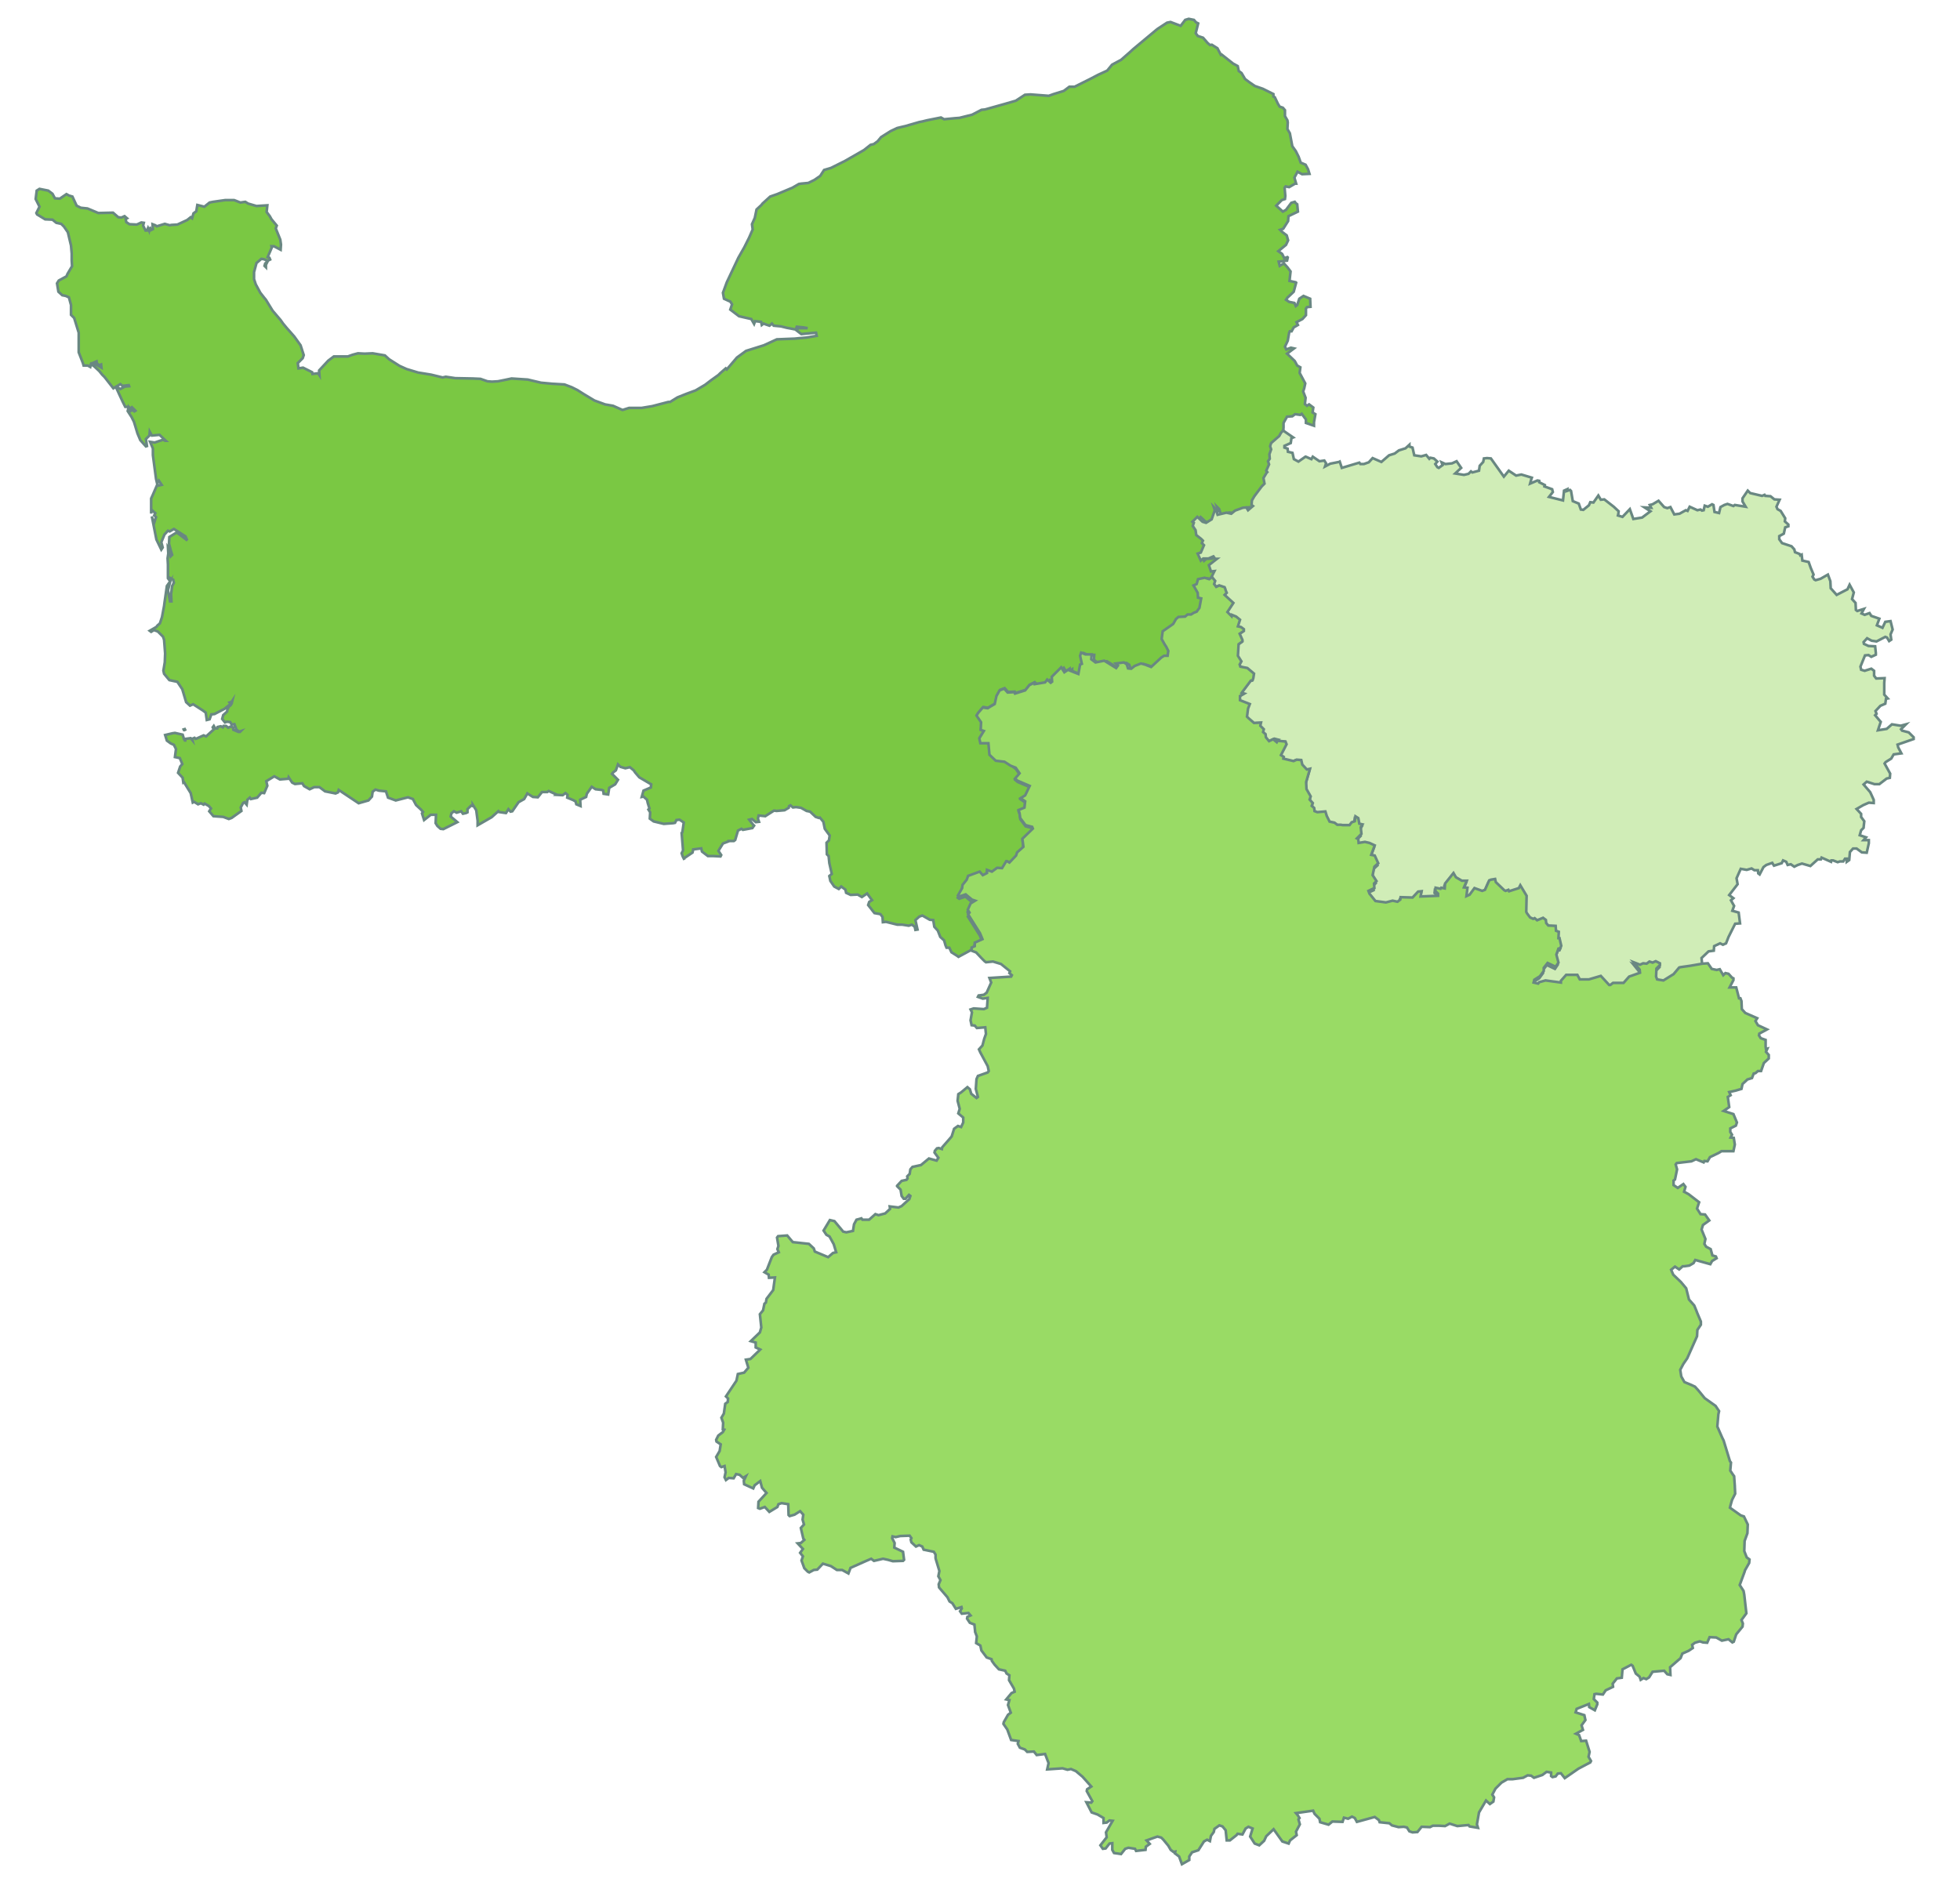
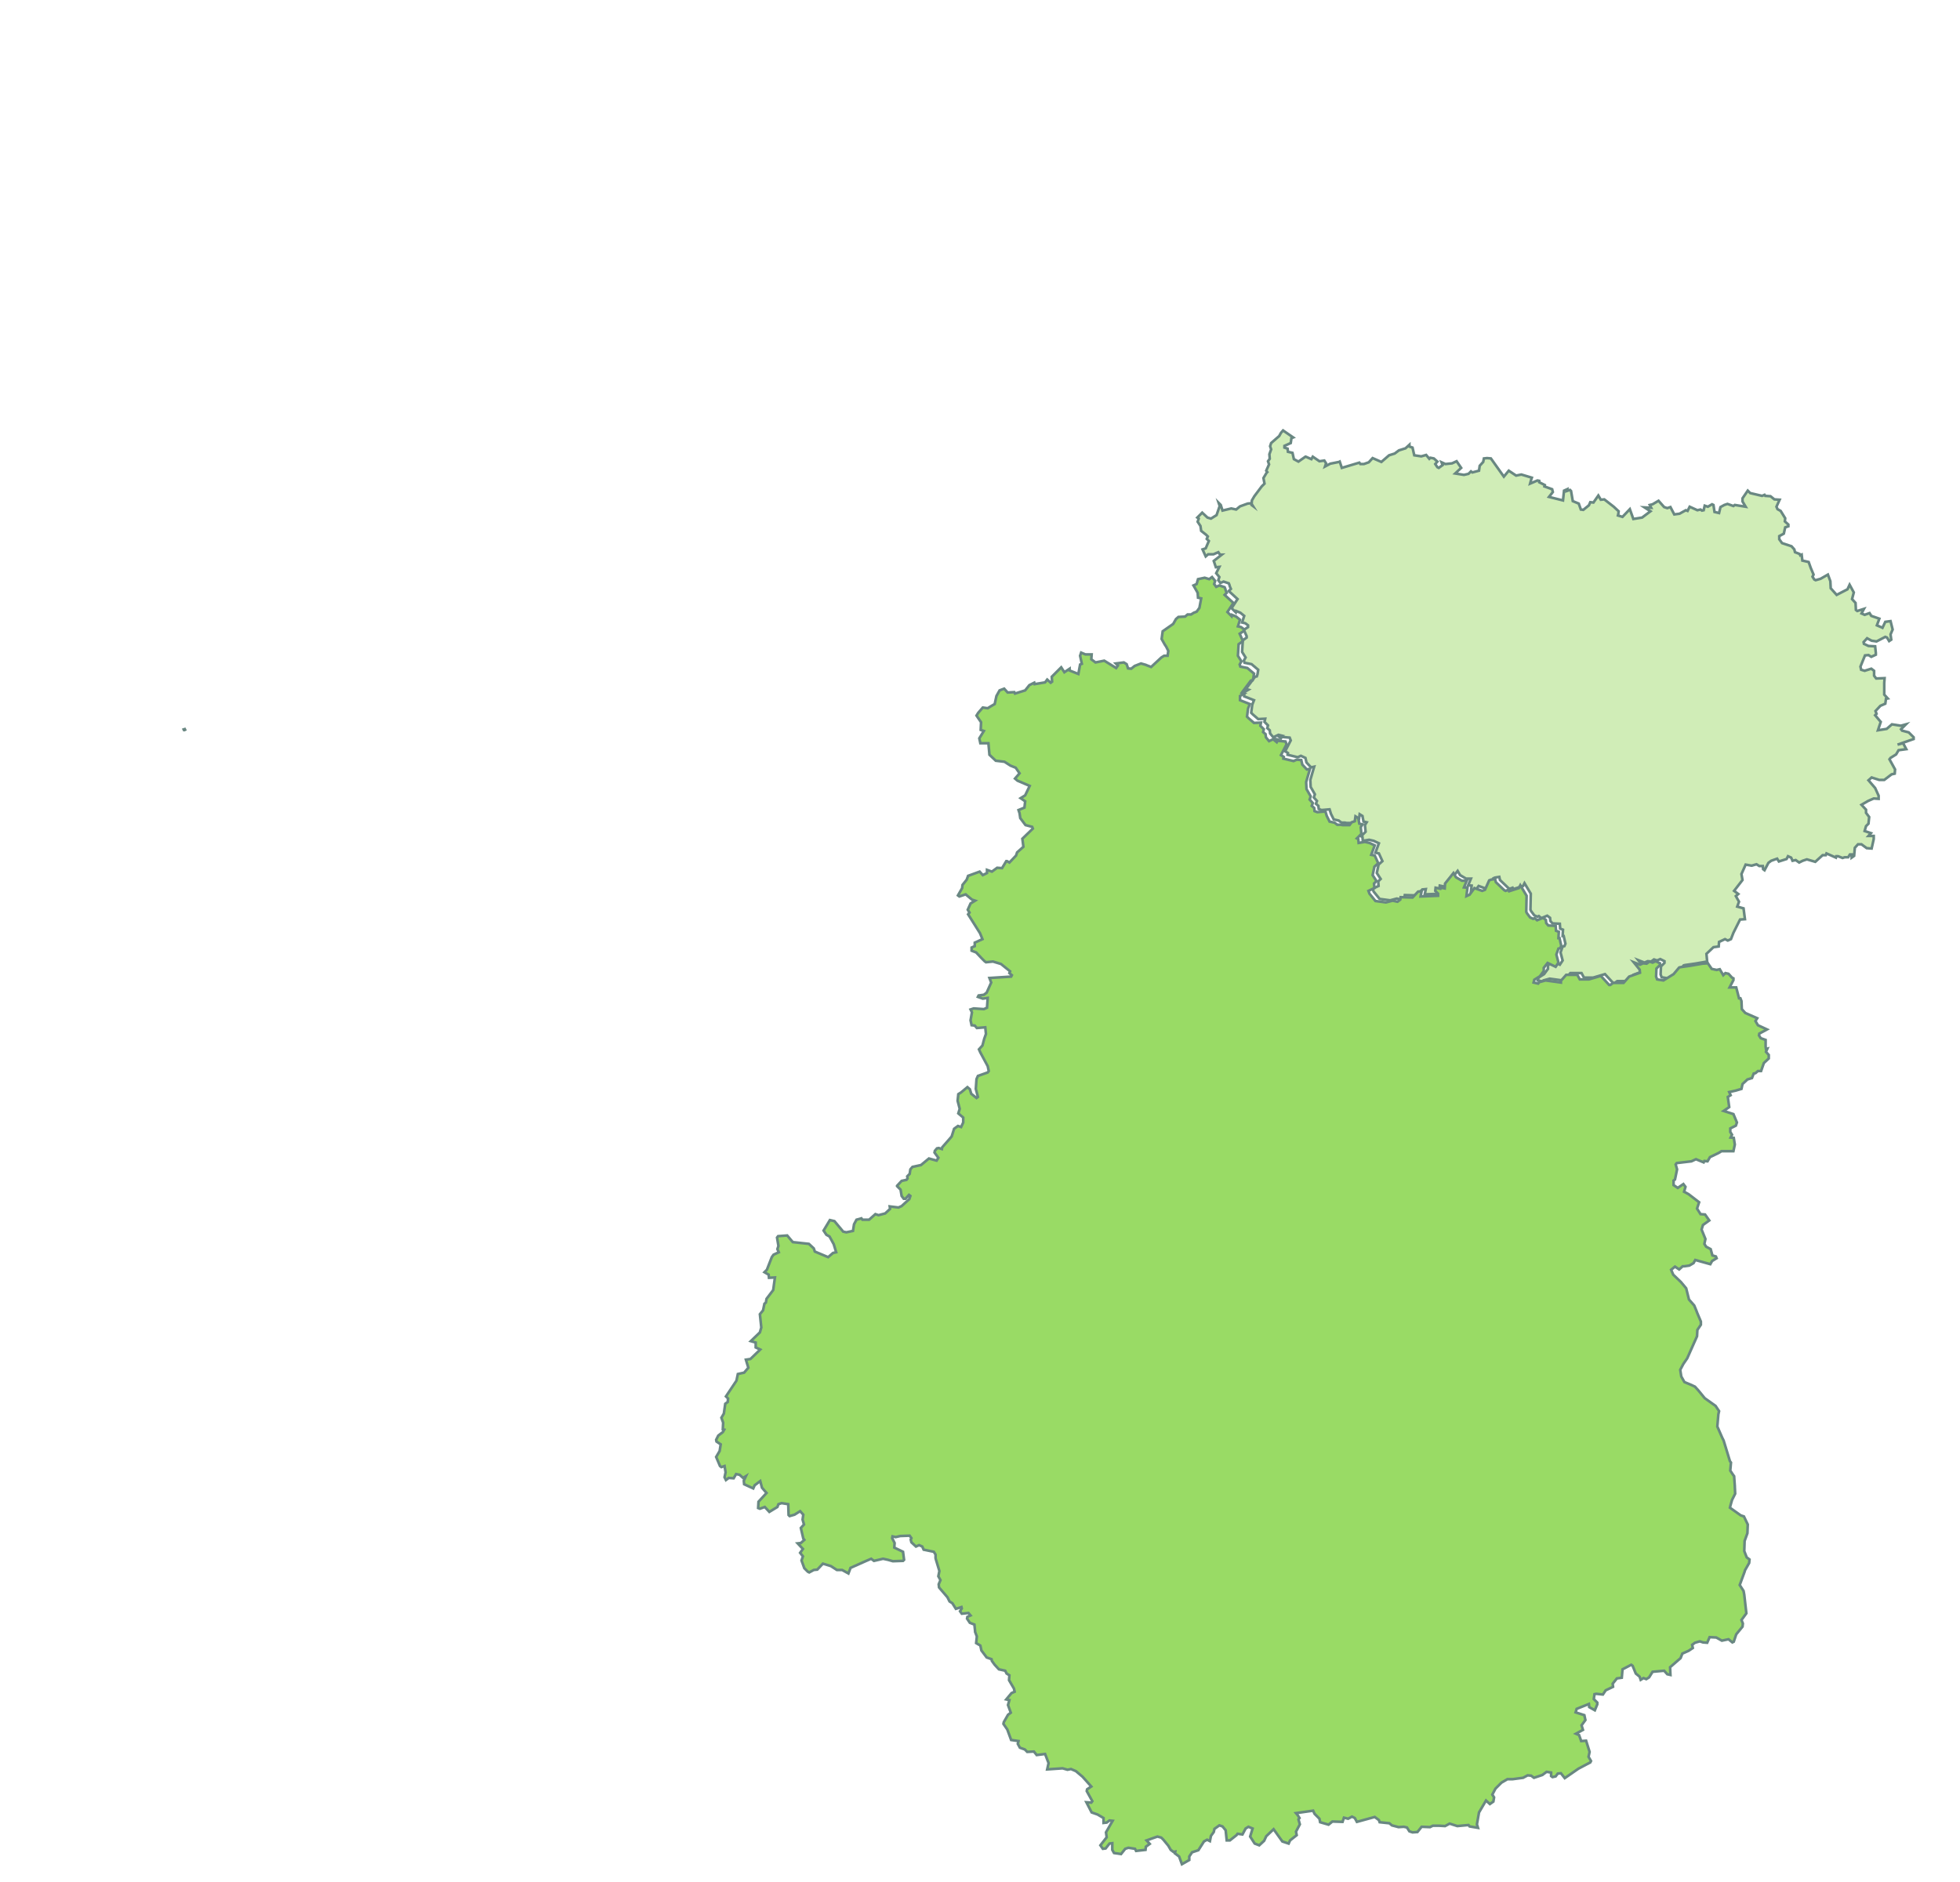
<svg xmlns="http://www.w3.org/2000/svg" version="1.1" id="Calque_1" x="0px" y="0px" viewBox="0 0 560.1 537.9" style="enable-background:new 0 0 560.1 537.9;" xml:space="preserve">
  <style type="text/css"> .st0{fill:#7AC843;stroke:#698782;stroke-width:0.75;stroke-miterlimit:10;} .st1{fill:#D0EDB7;stroke:#698782;stroke-width:0.75;stroke-miterlimit:10;} .st2{fill:#99DB65;stroke:#698782;stroke-width:0.75;stroke-miterlimit:10;} </style>
  <g id="Régions_de_France_2016" transform="translate(5.552 -40.868)">
    <g id="Normandie_3_" transform="translate(116.341 97.554)">
      <path id="Tracé_608" class="st0" d="M-69,151.9l-0.1-0.2l-0.3,0.1l0.1,0.2h0.1L-69,151.9z" />
-       <path id="Tracé_609" class="st0" d="M254,61.7l-0.8-0.5l0.2-1.4l-1.2-0.9l-0.6,0.4l-0.6-0.5l0.2-1.8l-0.7-1.8l0.3-0.9l0.3-1.4 l-1.6-3l0.2-1.6l-0.9-0.5l-0.7-1.3l-2.2-2.1l2-1.5l-0.9-0.2l-1.3,0.5l-0.4-0.8l0.8-1.7l0.4-2.3l0.2-0.4h0.5l0.6-1.1l1.2-0.7 l-0.4-0.8l1.7-0.9l1-1.1l0-1.9l0.3-0.4l1-0.1l-0.1-2.3l-1.9-0.8l-1.2,0.8l-0.6,1.8l-0.4,0.3l-0.4-0.9l-1.5-0.3l-0.6-0.4l-0.3-0.2 l0.4-0.6l1.8-1.7l0.7-2.6l-0.1-0.1l-1.8-0.4l0.3-2.7l-0.9-1.2l-1-1.1l-1.2,0.7l-0.3-1.2l2.4-0.3l0.2-0.9l-0.1-0.1l-0.9,0.3 l-0.6-1.2l-1.1-0.8l2.2-1.8l0.6-1.3l-0.4-1.4l-1.3-1l-0.6-0.6l0.9-0.3l1.4-2.2l0.1-1.4l2.7-1.3l-0.2-2.1l-0.4-0.3l-0.3-0.4l-1,0.3 l-1.5,2l-0.9,0.5l-1.9-1.7l1.6-1.6l0.9-0.3l0.1-0.9L245.2-3l0.3-0.4l1,0.2l1.7-1h0.3l-0.5-1.7l0.2-0.4l0.7-1.3l1.3,0.7l2.1-0.1 l-0.4-1.3l-0.7-1.3l-1.4-0.6l-0.6-1.7l-0.8-1.6l-1-1.4l-0.7-3.7l-0.7-1.2l0.1-1.9l-0.1-0.6l-0.7-1.2l0-1.7l-0.6-0.7l-0.9-0.3 l-0.5-0.8l-0.9-1.9l-0.4-0.2l0-0.7l-3-1.5l-2.3-0.8l-1.6-1.1l-1.2-0.9l-1-1.7l-0.8-0.6l-0.3-1.4l-1.3-0.7l-3.3-2.6L227-41l-1-1.9 l-1.6-1l-0.5,0.1l-0.7-0.6l-1.3-1.5l-1.5-0.5l-0.6-0.8l0.7-2.8l-0.6-0.3l-0.6-0.7l-1.5-0.3l-1,0.3l-1.3,1.7l-2.9-1.1l-1,0.2 l-2.6,1.7l-0.4,0.3l-6.6,5.5l-1.1,1l-2.4,2.1l-2.6,1.4l-1.4,1.7l-2.6,1.2l-2.1,1.1l-3.2,1.6l-1.4,0.7l-1.5,0l-1.6,1.2l-2.9,0.9 l-1.4,0.5l-5.2-0.4l-1.6,0.1l-2.6,1.7l-3.1,0.9l-5.7,1.6l-1,0.1l-2.7,1.4l-3.6,0.9l-1.3,0.1l-3.1,0.3l-0.9-0.5l-4,0.8l-1.2,0.3 l-1,0.2l-3.8,1.1l-2.5,0.6l-1.9,0.9l-2.7,1.7l-1,1.2l-1.1,0.8l-0.9,0.2l-1.9,1.5l-5.4,3.1l-4,2l-2,0.6l-1.1,1.7l-1.6,1.1l-1.8,0.9 l-2.1,0.2l-0.6,0.1L104.5-3L104-2.8l-3.8,1.6l-2,0.7l-2.2,2l-0.3,0.4l-1.4,1.3l-0.5,2.4L93,7.4l0.2,1.5l-1,2.3L90.8,14l-1.7,3 L85.8,24l-1.1,3l0.3,1.7l1.3,0.6l0.5,0.2l0.5,0.8l-0.5,1.5l2.5,1.9l3.5,0.8l0.8,1.4l0.3-0.8l1.7,0.2l0.2,0.9l0.5-0.4l0.8,0.3 l0.9,0.3l0.7-0.6l0.5,0.6l2.1,0.2l1.6,0.4l1.6,0.3l1,0.2l0.3-0.8l2,0.2l1.1,0.2l-2.7,0l-0.4,0.7l1.3,1l4.2-0.4l0.2,0.9l-3,0.5 l-1.2,0.1l-1.1,0.1l-1,0.1l-5.1,0.2l-3.7,1.7l-3.5,1.1l-1.6,0.5l-2.6,1.9l-2.9,3.4l-0.3-0.3L83.9,50l-0.5,0.5L81.3,52l-1.7,1.3 l-2.7,1.6l-2.7,1l-2.5,1l-2.1,1.3l-0.5,0l-4.6,1.2l-3,0.5h-3.6l-1.9,0.6l-2.7-1.2L51,58.9l-0.8-0.3L48,57.8l-3-1.8l-1.9-1.2 L41.5,54l-2.1-0.8L35.9,53l-3.2-0.3l-3.8-0.9l-4.6-0.3l-1.9,0.4l-2,0.4l-1.7,0.1l-1.3-0.1l-2-0.7l-2.2-0.1l-5-0.1L5.5,51l-0.9,0.2 l-3.3-0.8l-3.7-0.6l-3.3-1l-2-0.9l-3-1.9l-1.2-1.1l-3.5-0.6l-2.3,0.1l-1.9-0.1l-1.5,0.4l-1.4,0.5h-4l-1.6,1.2l-2.6,2.8l0.1,1.4 L-31,50l-1.6,0.2l-0.1-0.5l-2.6-1.3l-1.3,0.2l-0.2-1.5l1.4-1.4l0.3-0.9L-36,42l-1.8-2.5l-0.7-0.8l-1.5-1.7l-1-1.2l-0.7-1l-2.3-2.7 l-1.9-3.1l-0.5-0.6l-1.1-1.4l-1.3-2.4l-0.5-1.5v-2l0.7-2.6l1.4-1.2l0.7,0.1l1,0.4l-0.4,0.7l-0.2,0.1l-0.2,0.7l0.4,0.4l0-0.7 l0.6-1.2l0.6-0.3l-0.2-0.5l-0.5-0.2l1.2-2.8l-0.1-0.3h0.7l1.9,1l0.1-1.5l-0.2-1.4l-1.3-3.2l0.3-0.8L-44.3,6l-0.5-0.9l-0.9-1.2 l0.2-1.9l-3.1,0.2L-51,1.5l-0.8-0.5l-1.4,0.2L-55,0.5l-2.5,0L-61,1l-1,0.2l-1.5,1.2l-2-0.5l-0.3,1.8l-0.8,0.6l-0.4,1.4l-0.4-0.3 l-1,0.8l-2.8,1.3l-1.7,0.1l-0.5,0.1l-1.4-0.4l-2.3,0.7l-0.4-0.3l-0.8-0.3l0.1,1.4l-0.6,0.3L-79,8.5l-0.2,0.1l-0.1,0.6l-0.3-0.7 l-0.3,0.7h-0.4l-0.7-1.4l0.2-0.8l-0.7-0.1l-1.3,0.6l-2.1-0.1l-0.9-0.6L-86,5.9l0.4-0.2l-0.7-0.6l-0.9,0.4l-0.9-0.1l-1.5-1.3 l-4.2,0.1l-3.1-1.3l-1.9-0.2l-1.2-0.6l-1.2-2.6l-1-0.3l-0.7-0.4l-1.9,1.3l-1.4-0.1l-0.7-1.3l-1.2-0.9l-2.5-0.5l-0.8,0.5l-0.3,2.4 l1.1,2.2l-0.9,1.8l0.2,0.4L-109,6l2.1,0.1l1.1,0.9l1.4,0.3l0.8,0.8l1.1,1.6l0.9,3.8l0.2,2.3l0,2l0.1,1.6l-1.3,2.2l-0.3,0.7 l-2.2,1.2l-0.5,0.8l0.4,2.4l1.1,1l1,0.2l0.9,0.4l0.6,2.2l0,2.8l0.9,0.9l1.3,4.2l0,3.3v2.3l1.2,3.1l0.2,0.7l1.2,0l0.7,0.4l0.2-0.9 l1.6-0.7l0.1,0.6l0.7,0.5l0.5-0.2l0.1,0.9l-1.7-1l-0.4,0.1l-0.8-0.3l-0.1,0.2L-95,48l1.5,1.4l0.8,1l0.7,0.7l2.5,3.2l2-1.2l0.6,0.5 l1-0.1l0.8-0.1l0.1,0.3l-1.2,0.1l-1.3,0.7l-0.7-0.4l-0.4,0.2l1.1,2.4l0.7,1.5l0.7,1.4l1,0l0.4,0.5l0.5-0.4l0.2,0.2l0.8,0.8 l-0.3,0.2l-0.6-0.4l-0.7,0.4l-0.4-1l-0.2,0.9l1.1,1.7l0.7,1.4l1,3.3l0.8,1.9l1.6,1.8l0.3-0.1l-0.3-2l1-1l0.1-1.1l0.6,1.1l2.2-0.2 l1.8,1.7l0,0h-0.2l-0.6-0.3l-2.4,0.8l-1.3-0.2l0.8,1.9v1.9l0.9,6.8l0.3,1.3l0.5-0.8l0.8,1.2l-0.9,0.2l-0.3-0.4l-1.3,3l-0.5,1.1 l0,2.9l0,1.4l0.1-1.1l1.1,1l-0.3,0.6l0.5,0.5l-0.3,0.9l-0.3,1l-0.6-2.1l1.3,6.6l1.4,2.9l0.4-0.6l-0.4-1.5l0.9-2.2l1-1.1l0.5,0.2 l1.2-0.7l3.3,2.1l0.4,0.9l-0.1,0.1l-0.8-0.6l-2-1.5l-2.1,1.3l-0.1,1.9l0.5,1.9l0.4,1.3l-0.4,0.4l-0.3-1.9l-0.5-0.7l0.1,1.8 l-0.2,1.4l0.1,1.8l0,2.4l0,1.5l0.3,0.4l0.3-0.5l0.9,0.5l0.2,0.9l-0.5,0.9l-0.3,2.3l0.1,2.1l-0.4,0l-0.6-3.2l0.7-2.6l-1,1.4 l-0.7,4.9l-0.1,0.8l-0.6,3.2l-0.6,1.8l-0.7,0.6l-0.3,0.4l-1.9,1.1l0.4,0.3l0.8-0.5l1.1,0.4l1.5,1.5l0.3,0.9l0.3,3.9l-0.1,2.5 l-0.4,2.4l0.2,0.9l1.5,1.8l2.3,0.5l1.4,2.1l1.1,3.7l1.1,1l0.9-0.4l2.8,1.8l0.8,0.6l0.3,2.1l0.8-0.2l0.5-1.4l0.9-0.1l2.9-1.5 l1.7-1.4l-0.3-0.4l0.6-0.2l0.2-0.3l-0.1,0.4l-0.3,0.1l0.2,0.3l-0.3,0.5l-0.4,0.3l-0.5,0.8l-0.1,0.7l-1.1,1l-0.3,1.1l0.8,1l0.5-0.2 l1,0.1l0.4,0.7l0.8-0.1l0.6,1.6l0.6,0.4l0.3,0.1l0.3-0.1l-0.2,0.2l-0.5,0l-0.9-0.4l-0.5-0.2l-0.1-0.7L-56,151l-0.7,0.3l-0.6-0.5 l-0.7,0l-0.2,0.4l-0.6-0.3l-0.9,0.2l-0.1,0.4l-0.6,0l-0.4-0.7l-0.3,0.4l0.3,0.6l-2.2,2l-0.7-0.3l-2,0.9l-0.3,0.1l-0.3-0.3 l-0.7,0.3l0.1,0.4l-0.5-0.6l-1.5,0.2l-0.1,0.8l0-0.6l-0.3-0.1l-0.4-1.3l-2.2-0.5l-0.7,0.1l-2.1,0.5l0.5,1.6l1.1,0.8l0.9,0.4 l0.6,1.2l-0.3,2.3l1.4,0.3l0.7,1.7l-0.6,0.7l-0.6,1.8l1.3,1.4l0.2,1.4l0.2-0.1l1.9,3.1l0.6,2.7l0.4-0.2l1.1,0.7l0.8-0.3l0.8,0.4 l0.3-0.3l1.2,0.7l0.6,0.7l-0.5,0.8l1.2,1.4l2.8,0.2l1.6,0.6l0.8-0.3l2.8-2l-0.2-1l0.7-1.3l0.4-0.2l0.6,0.7l0.2-1.4l0.7-0.6 l0.3,0.4l1.8-0.4l1.2-1.4l0.8,0.1l0.9-2.1l-0.3-1.3l2.3-1.4h0l1.6,0.9l2.4-0.2l0.1-0.4l1,1.5l0.8,0.4l2.1-0.2l0.5,0.8l1.6,0.9 l1.3-0.6h1.5l1.6,1.2l3,0.6l0.7-0.3l0.2-0.7l4.8,3.2l0.9,0.6l2.8-0.8l1-1.1l0.2-1.4l0.8-0.6l1,0.3l2,0.2l0.6,1.8l2.2,0.8l3.5-0.9 l1.4,0.5l0.9,1.7l1.4,1.3l0.6,0.7l-0.3,0.4l0.6,1.9l1.9-1.5l1.5,0l-0.1,2.4l0.5,0.8l0.9,0.8l0.8,0.1l4-2l-1.9-1.6l0.2-0.9l0.7-0.6 l0.8,0.4l1.3-0.4l0.5,0.7l0.9-0.2l0.4-0.2v-0.9l1-1l0.5,0.1l0-0.4l1,1.6l0.4,3l0,1.3l4-2.3l1.9-1.7l0.1,0.2l2.1,0.3l0.7-1.1 l0.6,0.7l0.5-0.1l1.8-2.6l1.6-0.9l0.9-1.6l1.6,1l1.4,0.1l1.2-1.5l1.5,0l0.4-0.3l2.2,1l-0.1,0.1l1.9,0.1l0.8-0.6l0.6,0.5l-0.1,0.8 l1.7,0.7l0.7,0.4l0.2,0.8l1.2,0.5l-0.1-1.8l1.7-0.8l0.2-0.9l1.4-2l1.1,0.7l1.8,0.2l0.4,0.2l0.1,0.9l1.3,0.2l0.3-1.9l1.7-1l0.8-1.3 l-1.7-1.7l0.3-0.4l0.8-0.6l0.6-1.7l0.7,0.7l1.4,0.4l1.3-0.3l1.1,0.9l0.4,0.6l1.2,1.4l3.4,2l-0.1,0.9l-2.1,0.9l-0.5,1.8l0.5-0.1 l1,0.9l0.2,0.9l0.5,1.6l-0.3,0.3l0.5,0.8l-0.1,1.8l1.1,0.8l2.9,0.7l2.7-0.2l0.5-0.1l0.4-0.8l0.9-0.1l1.2,0.8l-0.4,2.8l-0.2,0.2 l0.4,5l-0.4,0.8l0.3,0.9l0.5,1l-0.2-0.4L76,187l0.2-0.9l2.3-0.3l0.2,0.9l1.7,1.3l1.6,0l2,0.1l0.2-0.4l-0.8-1.2l1.3-2.1l1.6-0.6 v-0.1h1.5l0.4-0.3l0.8-2.7l1-0.5l0.4,0.3l2.7-0.5l0.5-0.7l-0.3-0.3l-1.1-1.4l0.8-0.2l1.1,0.9l0.9-0.1l-0.3-0.9l0.2-0.9l1.9,0.2 l0.3-0.2l2.2-1.4l0.7,0.1l2.3-0.2l1.2-0.7l0.1-0.5l0.4-0.2l0.7,0.6l0.9-0.1l1.4,0.2l1.6,0.9l1,0.2l1.6,1.5l0.9,0.3l0.3-0.1l1,1.2 l0.4,2l0.8,1.1l0.6,0.8l-0.2,1.4l-0.7,0.7l0.1,3.3l0.5,0.5l0.2,2l0.7,3.1l-0.7,0.6l0.3,1.4l1.1,1.6l1.3,0.7l0.7-0.7l1.2,0.9 l0.2,0.9l1.3,0.6l2-0.1l1.2,0.7l1.5-1l1.4,1.9l-0.8,0.5l-0.3,0.9l1.8,2.3l1.7,0.3l0.6,0.8l0.1,1.5l0.9-0.1l3.2,0.8l1.4,0l1.9,0.3 l0.9-0.3l0.8,0.6l0.2,0.9l0.6-0.1l-0.6-2.7l1.1-1l0.9-0.3l2.1,1.2l1,0.1l0.3,1.9l1,1.1l0.7,1.8l1.1,1l0.4,1.4l0.3,0.7h0.8l0.6,1.3 l1.6,1l0.4,0.3l3.7-2l0.9-0.4v-1l2.2-1l-0.7-1.7l-3.4-5.4l0.4-0.5l-0.5-0.8l0.8-1.8l1.3-0.8l-0.9-0.3l-1.8-1.5l-1.8,0.6l-0.4-0.3 l1.2-2.1l0.1-0.9l1.2-1.5l0.4-1.1l0.3-0.1l3-1.1l0.9,1l1.2-0.6l0-0.9l1.4,0.5l1.5-1.1l1.4,0.1l1.2-2l0.3-0.3l0.7,0.4l1.9-2 l0.3-0.9l1.8-1.6l-0.3-2.3l3-2.9l-0.2-0.5l-1.9-0.5l-1.5-2l-0.2-1.4l-0.3-0.9l1.7-0.7l0.2-1.8l-1.3-0.9l1.3-0.8l1.3-2.7l-3.5-1.5 l-0.7-0.6l1.3-1.5l-1.1-1.6L167,162l-1.7-1.1l-2.5-0.3l-1.8-1.7l-0.3-3.3l-2.3,0l-0.3-1.4l1.3-2.1l-0.9-0.3l0.1-2.2l-1.3-1.9 l0.5-0.8l1.3-1.5l1.4,0.2l0.8-0.5l1.2-0.7l0.5-2.3l0.9-1.6l1.3-0.5l1,1.1l1.9-0.1l0.2,0.4l2.9-0.9l1.2-1.5l1.4-0.7l0.7,0.7l3-0.5 l0.6-0.8l1,0.9l0.4-0.3l-0.1-1.4l2.7-2.7l0.9,1.4l1.5-1l0,0.5l2.5,1l0.5-2.7l0.5-0.2l-0.5-2.3l0.3-0.9l1.2,0.5h1.8l-0.1,1.4 l1.2,0.9l2.5-0.5l3.4,2.1l0.5-0.7l-0.6-0.6l2.3-0.3l0.8,0.5l0.4,1.2l0.9,0.1l1-0.8l1.8-0.7l1.4,0.4l0.2,0.1l1.3,0.5l2.8-2.6 l0.1-0.1l0.8-0.5l1,0l0.2-1.4l-0.6-1.2l-0.2-0.3l-0.2-0.3l-0.9-1.6l0.3-2.2l3-2.1l0.8-1.4l0.7-0.6l1.9-0.1l0.7-0.6l1,0l0.8-0.5 l0.8-0.3l0.8-1.1l0.5-2.7l-0.9-0.2l-0.1-1.4l-1.2-2.1l0.9-0.4l0.4-1.4l1.9-0.4l1.3,0.4l0.8-0.6l0.9-1.8l-1,0.1l-0.6-1.8l2.3-1.8 l-0.5,0l-0.5-0.7l-1.4,0.6l-1.5,0l-0.7,0.6l-0.9-2l0.9-0.3l0.9-2.1l-0.6-0.6l0.3-0.7l-0.5-0.5l-1.4-1.1l-0.2-1.4l-0.8-1.2l0.3-0.9 l-0.4-0.3l1.4-1.4l1.5,1.4l1,0.3l1.6-1l0.9-2.7l-0.3-0.9l0.6,0.6l0.5,1.6l2.5-0.6l1.4,0.3l1.1-0.9l2.2-0.8l1-0.1l0.5,0.8l1.4-1.2 l-0.4-0.3l0.1-1.3l0.7-1.2l2.1-2.8l0.8-0.8l-0.3-1.6l0.9-1.5l0.2-0.2l-0.3-0.4l0.8-1.8l-0.3-0.9l0.5-0.7l-0.1-1.3l0.5-1.4 l-0.3-0.9l0.3-0.9l2.3-2l0.5-0.9l-0.3-0.3l0.1-1.2l0-1.3l1-1.8l1.5-0.1l0.8-0.6l1.5,0.2l0.4-0.3l1.2,1.6l0,1l2.3,0.8l0-1L254,61.7 z" />
    </g>
-     <path id="Île-de-France_3_" class="st1" d="M536.7,253.7l4.6-1.6v-0.5l-1.4-1.4l-1.9-0.5l-0.3-0.4l1.4-1.4l-1.5,0.4l-2.5-0.4 l-1.5,1.3l-2.5,0.4l0.8-2.4l-1.6-1.9l0.4-0.4l-0.3-0.8l1.4-1.5l1.4-0.6l0.2-1.4l0.5-0.1l-1-1.1l0-2.5l0-0.8l0.1-1.4l-2.4,0.1 l-0.6-0.8l0-1.4l-0.8-0.6l-1.9,0.6l-1-0.3l-0.2-0.9l1.3-3.2l1-0.1l0.8,0.5l1.3-0.6l0-0.5l-0.2-1.9l-1.9-0.1l-1.3-0.6l-0.1-0.5 l1-1.1l1.3,0.7l1.4,0.2l2.5-1.3l0.5,0.2l0.6,1l0.6-0.4l-0.2-1.5l0.6-1.4l-0.6-2.4l-1.5,0.2l-0.8,1.7l-1.6-0.7l0.7-1.9l-2.3-0.8 l-0.5-0.8l-1.4,0.5l-0.9-0.4l0.7-1.3l-1.9,0.6l-0.4-0.3l-0.1-2l-1-1.1l0.5-1.9L523,208l-0.6,1.3l-3.1,1.6l-1.7-1.9l-0.1-2l-0.7-1.9 l-2.1,1.2l-1.4,0.4l-0.4-0.2l-0.5-0.8l0.3-0.6l-0.8-1.9l-0.6-1.7l-1.8-0.4l-0.2-1.7l-0.4,0.2l-0.2-0.4l-1.3-0.5l-0.2-0.8l-0.8-0.9 l-2.7-0.9l-0.8-1.1l0-0.9l1.3-0.7l0.4-1.8l0.9-0.3v-0.5l-1-0.9l0.1-0.9l-1.3-2.1l-0.9-0.5l-0.3-0.7l0.9-2l-1.5-0.1l-1.1-0.9 l-1.5-0.1l-0.2-0.3l-0.7,0.3l-3.4-0.8l-0.7-0.7l-1.5,2.2l0,0.9l0.9,1.5l-3.1-0.5l-0.4,0.3l-1.7-0.6l-0.9,0.3l-1.1,0.6l-0.4,1.7 l-1.3-0.3l-0.3-2l-0.4-0.2l-1.2,0.7l-0.9-0.3l-0.3,1.3l-0.5,0.1l-0.4-0.3l-0.9,0.2l-2.2-1l-0.6,1.2l-0.5-0.2l-1.8,1l-1.5,0.2 l-1.1-2.1l-0.9,0.3l-0.9-0.3l-1.6-1.8l-1.7,1l-0.8,0.2l0.4,0.8l-1.9-0.1l1.7,1.1l-2.4,1.8l-2.5,0.4l-1-2.8l-2.1,2.2l-1.3-0.4 l0.1-0.4l0.1-0.8l-1.4-1.3l-2.7-2.1l-1,0.1l-0.7-1.2l-1.4,2l-0.9-0.1l-0.4,0.9l-1.6,1.3l-0.7-0.1l-0.6-1.7l-1.7-0.7l-0.5-2.9 l-0.3-0.3l-0.9,0.3l0.1-0.5l-0.9,0.4l-0.3,2.8l-4-1l1.1-1.4l-0.2-0.8l-2.2-0.8l0.1-0.4l-1.6-0.8l0-0.4l-0.5-0.1l-2.1,0.9l0.3-1.1 l0.2-0.6l-3-0.9l-1.5,0.3l-2.1-1.4l-1.4,1.7l-3.7-5.2l-1.1-0.1l-0.9,0.1l-0.2,1l-1,1.1l-0.2,1.4l-1.9,0.5l-0.4-0.3l-0.7,0.7 l-1.3,0.3l-2.5-0.4l1.7-1.6l-1.3-1.9l-1.3,0.6l-1.9,0.2l-1.1-0.5l0.3,0.8l-1.1,0.8l-0.4-0.2l-0.6-0.9l0.6-0.7l-1-0.9l-1-0.2 l-0.3,0.3l-0.9-1.1l-1.4,0.4l-2-0.3l-0.5-2.2l-0.9-0.3v-0.5l-1.1,1l-1.9,0.6l-1.2,0.9l0,0l-1.6,0.5l-2.2,1.9l-2.5-1.1l-1.1,1.2 l-1.4,0.5l-1,0l-0.3-0.4l-5,1.5l-0.6-1.8l-0.2,0.1l-2.5,0.5l-1.5,0.8l0.3-0.9l-0.5-0.8l-1.4,0.2l-1.9-1.3l-0.4,0.7l-1.6-0.7l-0.1,0 l-2,1.4l-1.3-0.7l-0.4-1.8l-1.3-0.3l-0.1-0.9l-0.9-0.3v-0.5l1.8-0.8l0.2-1.4l0.5-0.2l-2.9-2l-0.6,0.7l-0.5,0.9l-2.3,2l-0.3,0.9 l0.3,0.9l-0.5,1.4l0.1,1.3l-0.5,0.7l0.3,0.9l-0.8,1.8l0.3,0.4l-0.2,0.2l-0.9,1.5l0.3,1.6l-0.8,0.8l-2.1,2.8l-0.7,1.2l-0.1,1.3 l0.4,0.3l-1.4,1.2l-0.5-0.8l-1,0.1l-2.2,0.8l-1.1,0.9l-1.4-0.3l-2.5,0.6l-0.5-1.6l-0.6-0.6l0.3,0.9l-0.9,2.6l-1.6,1l-1-0.3 l-1.5-1.4l-1.4,1.4l0.4,0.3l-0.3,0.9l0.8,1.2l0.2,1.4l1.4,1.1l0.5,0.5l-0.3,0.7l0.6,0.6l-0.9,2.1l-0.9,0.3l0.9,2l0.7-0.6l1.5,0 l1.4-0.6l0.5,0.7l0.5,0l-2.3,1.8l0.6,1.8l1-0.1l-0.9,1.8h0l0.9,1.1l-0.3,0.9l0.6,0.8l0.9-0.4l1.5,0.5l0.2,0.5l0.1,0.4l0.3,0.7 l-0.6,0.6l2.5,2.3l-1.7,2.6l1.2,1.2l0.1-0.4l1.2,0.5l1.1,0.9l-0.6,1.9l0.9,0.2l0.8,0.6l0,0.5l-1.2,0.8l0.8,1.8l0,0.4l-1.1,0.8 l-0.2,3.3l1,1.6l-0.5,0.9l0.2,0.6l2,0.4l1.9,1.6l-0.2,1.3l-0.2,0.6l-0.5,0.1l-2.4,3.2l-0.2,0.3l0.7,0.2l-1.2,0.7l0,1.2l2.8,1.1 l-0.5,1.3l-0.3,2.3l0.5,0.5l1.5,1.3l2-0.1l-0.2,0.9l1,1l-0.2,0.8l0.7,0.6l0.1,0.9l0.9,1.1l1.5-0.7l0.8,0.2l-0.7,0.3l0.6,0.5 l0.2-0.4l2.3,0.2l0.3,0.8l-1.6,3.1l0.8,0.5l-0.1,0.5l2.9,0.7l0.9-0.4l1.3,0.6l0.3,1.3l1.3,1.4l0.9-0.2l-1.1,3.8l0.1,2l1.2,2.1 l-0.3,0.9l0.9,1l-0.3,0.8l0.7,0.6l0.1,0.9l0.8,0.3l2.3-0.2l0.4,1.3l0.8,1.6l1.4,0.3l0.8,0.6l1,0l0.5,0.1l2,0l0.6-0.8l0.9-0.3 l0.2-1.4l0.8,0.5l0.3,1.6l0.9,0.2l-0.5,0.8l0.2,1.9l-1.3,1.3l0.4,0.2l0.1,1.1l1.8-0.3l1.3,0.3l1.5,0.7l-1,2.7l1,0.2l1,2.2l-1.1,1 l-0.5,2.4l1.1,1.7l-0.7,0.7l0.1,1.3l-1.7,0.8l0.3,0.8l1.7,2.1l1.5,0.2l1.5,0.2l1.9-0.5l1.4,0.3l0.8-0.6l0.1-0.7l3.4,0.1l1.6-1.7 l1-0.1l-0.3,1.5l5-0.2l0-0.6l-0.8-0.8l0.1-0.9l1.4,0.3l0.2-0.3l1,0.2l0.1-1.4l2.4-3l0.7,1.2l1.7,1l1.4,0l-0.8,1.9l1,0.1l-0.3,2.4 l0.9-0.4l1.4-1.9l2.2,0.8l0.8-0.3l1.2-2.7l0.5-0.2l1.2-0.2l0.2,0.9l2.4,2.3l0.4,0.2l0.8-0.3l0.2,0.4l2.8-0.9l0.4-0.8l1.8,3 l-0.1,4.6l0.2,0.4l0.9,1.2l0.9,0.4l0.4-0.2l0.7,0.6l1.7-0.7l0.8,0.6l0.1,0.9l0.6,0.7l2.1,0.1l0.1,1.4l0.8,0.3l-0.1,1.8h0.3l0.5,2.2 l-0.3,0.7l-0.5,0.1l-0.6,1.7l0.6,2.3l-0.8,1.2l-2.3-1.1l-1.1,1.4l0,0.9l-1.1,1.5l-1.6,1l-0.2,0.8l1.3,0.3l0.3-0.3l1.8-0.5l4.4,0.6 l0-0.5l1.5-1.7l3.2,0l0.7,1.3h2.6l3.4-1l2.4,2.6l0.3,0l0.8-0.6l3,0l1.6-1.8l3.2-1.2l-0.1-0.9l-1.7-2.1l1.8,0.7l0.9-0.4l1,0.1 l0.8-0.6l0.9,0.3l0.9-0.4l1.2,0.6l0,0.5l-1,1l-0.1,2.3l0.3,0.8l1.8,0.3l2.9-1.8l1.6-1.9l0.4-0.1l2.8-0.4l3.5-0.6l-0.2-2.2l2-1.9 l1.5-0.2l0.1-1.3l1.7-0.8l0.8,0.4l0.9-0.4l0.7-1.8l1.9-3.8l1.4-0.1l-0.4-3.1l-1.8-0.5l0.5-1.4l-0.9-1.6l0.7-0.6l-1.2-0.9l2.4-3.1 l-0.3-1.7l1.2-2.7l1.7,0.3l1.4-0.4l0.8,0.5l1,0l0.1,0.9l0.4,0.3l1.1-2.1l0.8-0.6l1.7-0.6l0.5,0.8l2.2-0.7l0.4-0.8l0.9,0.4l0.4,0.9 l0.9-0.2l1,0.7l1-0.5l1.2-0.4l2.4,0.7l2.1-1.9l0.9,0l0.2-0.5l2.7,1.2l0.1-0.4l0.5,0l1.3,0.5l0.6-0.2h1l0.5-0.8l0.5,0l0,0.9l0.7-0.5 l0.2-2.3l0.9-1l1,0l1.5,1.1l1.4,0.1l0.6-2.7l0-0.9h-1.5l0.7-0.8l-1.8-0.6l0.4-1.4l0.7-0.7l0.2-1.9l-0.9-1.2l0-0.9l-1.3-1.4l1.9-1.1 l1.6-0.7l1.4,0.1l0-0.9l-1-2.2l-1.9-2.2l0.9-0.8l2.2,0.7l1.4,0l2.1-1.6l0.9-0.2l0.1-1.2l-1.6-2.9l0.3-0.4l1.6-1l0.7-1.2l2.2-0.3 l-0.9-1.7L536.7,253.7z" />
+     <path id="Île-de-France_3_" class="st1" d="M536.7,253.7l4.6-1.6v-0.5l-1.4-1.4l-1.9-0.5l-0.3-0.4l1.4-1.4l-1.5,0.4l-2.5-0.4 l-1.5,1.3l-2.5,0.4l0.8-2.4l-1.6-1.9l0.4-0.4l-0.3-0.8l1.4-1.5l1.4-0.6l0.2-1.4l0.5-0.1l-1-1.1l0-2.5l0-0.8l0.1-1.4l-2.4,0.1 l-0.6-0.8l0-1.4l-0.8-0.6l-1.9,0.6l-1-0.3l-0.2-0.9l1.3-3.2l1-0.1l0.8,0.5l1.3-0.6l0-0.5l-0.2-1.9l-1.9-0.1l-1.3-0.6l-0.1-0.5 l1-1.1l1.3,0.7l1.4,0.2l2.5-1.3l0.5,0.2l0.6,1l0.6-0.4l-0.2-1.5l0.6-1.4l-0.6-2.4l-1.5,0.2l-0.8,1.7l-1.6-0.7l0.7-1.9l-2.3-0.8 l-0.5-0.8l-1.4,0.5l-0.9-0.4l0.7-1.3l-1.9,0.6l-0.4-0.3l-0.1-2l-1-1.1l0.5-1.9L523,208l-0.6,1.3l-3.1,1.6l-1.7-1.9l-0.1-2l-0.7-1.9 l-2.1,1.2l-1.4,0.4l-0.4-0.2l-0.5-0.8l0.3-0.6l-0.8-1.9l-0.6-1.7l-1.8-0.4l-0.2-1.7l-0.4,0.2l-0.2-0.4l-1.3-0.5l-0.2-0.8l-0.8-0.9 l-2.7-0.9l-0.8-1.1l0-0.9l1.3-0.7l0.4-1.8l0.9-0.3v-0.5l-1-0.9l0.1-0.9l-1.3-2.1l-0.9-0.5l-0.3-0.7l0.9-2l-1.5-0.1l-1.1-0.9 l-1.5-0.1l-0.2-0.3l-0.7,0.3l-3.4-0.8l-0.7-0.7l-1.5,2.2l0,0.9l0.9,1.5l-3.1-0.5l-0.4,0.3l-1.7-0.6l-0.9,0.3l-1.1,0.6l-0.4,1.7 l-1.3-0.3l-0.3-2l-0.4-0.2l-1.2,0.7l-0.9-0.3l-0.3,1.3l-0.5,0.1l-0.4-0.3l-0.9,0.2l-2.2-1l-0.6,1.2l-0.5-0.2l-1.8,1l-1.5,0.2 l-1.1-2.1l-0.9,0.3l-0.9-0.3l-1.6-1.8l-1.7,1l-0.8,0.2l0.4,0.8l-1.9-0.1l1.7,1.1l-2.4,1.8l-2.5,0.4l-1-2.8l-2.1,2.2l-1.3-0.4 l0.1-0.4l0.1-0.8l-1.4-1.3l-2.7-2.1l-1,0.1l-0.7-1.2l-1.4,2l-0.9-0.1l-0.4,0.9l-1.6,1.3l-0.7-0.1l-0.6-1.7l-1.7-0.7l-0.5-2.9 l-0.3-0.3l-0.9,0.3l0.1-0.5l-0.9,0.4l-0.3,2.8l-4-1l1.1-1.4l-0.2-0.8l-2.2-0.8l0.1-0.4l-1.6-0.8l0-0.4l-0.5-0.1l-2.1,0.9l0.3-1.1 l0.2-0.6l-3-0.9l-1.5,0.3l-2.1-1.4l-1.4,1.7l-3.7-5.2l-1.1-0.1l-0.9,0.1l-0.2,1l-1,1.1l-0.2,1.4l-1.9,0.5l-0.4-0.3l-0.7,0.7 l-1.3,0.3l-2.5-0.4l1.7-1.6l-1.3-1.9l-1.3,0.6l-1.9,0.2l-1.1-0.5l0.3,0.8l-1.1,0.8l-0.4-0.2l-0.6-0.9l0.6-0.7l-1-0.9l-1-0.2 l-0.3,0.3l-0.9-1.1l-1.4,0.4l-2-0.3l-0.5-2.2l-0.9-0.3v-0.5l-1.1,1l-1.9,0.6l-1.2,0.9l0,0l-1.6,0.5l-2.2,1.9l-2.5-1.1l-1.1,1.2 l-1.4,0.5l-1,0l-0.3-0.4l-5,1.5l-0.6-1.8l-0.2,0.1l-2.5,0.5l-1.5,0.8l0.3-0.9l-0.5-0.8l-1.4,0.2l-1.9-1.3l-0.4,0.7l-1.6-0.7l-0.1,0 l-2,1.4l-1.3-0.7l-0.4-1.8l-1.3-0.3l-0.1-0.9l-0.9-0.3v-0.5l1.8-0.8l0.2-1.4l0.5-0.2l-2.9-2l-0.6,0.7l-0.5,0.9l-2.3,2l-0.3,0.9 l0.3,0.9l-0.5,1.4l0.1,1.3l-0.5,0.7l0.3,0.9l-0.8,1.8l0.3,0.4l-0.2,0.2l-0.9,1.5l0.3,1.6l-0.8,0.8l-2.1,2.8l-0.7,1.2l-0.1,1.3 l0.4,0.3l-0.5-0.8l-1,0.1l-2.2,0.8l-1.1,0.9l-1.4-0.3l-2.5,0.6l-0.5-1.6l-0.6-0.6l0.3,0.9l-0.9,2.6l-1.6,1l-1-0.3 l-1.5-1.4l-1.4,1.4l0.4,0.3l-0.3,0.9l0.8,1.2l0.2,1.4l1.4,1.1l0.5,0.5l-0.3,0.7l0.6,0.6l-0.9,2.1l-0.9,0.3l0.9,2l0.7-0.6l1.5,0 l1.4-0.6l0.5,0.7l0.5,0l-2.3,1.8l0.6,1.8l1-0.1l-0.9,1.8h0l0.9,1.1l-0.3,0.9l0.6,0.8l0.9-0.4l1.5,0.5l0.2,0.5l0.1,0.4l0.3,0.7 l-0.6,0.6l2.5,2.3l-1.7,2.6l1.2,1.2l0.1-0.4l1.2,0.5l1.1,0.9l-0.6,1.9l0.9,0.2l0.8,0.6l0,0.5l-1.2,0.8l0.8,1.8l0,0.4l-1.1,0.8 l-0.2,3.3l1,1.6l-0.5,0.9l0.2,0.6l2,0.4l1.9,1.6l-0.2,1.3l-0.2,0.6l-0.5,0.1l-2.4,3.2l-0.2,0.3l0.7,0.2l-1.2,0.7l0,1.2l2.8,1.1 l-0.5,1.3l-0.3,2.3l0.5,0.5l1.5,1.3l2-0.1l-0.2,0.9l1,1l-0.2,0.8l0.7,0.6l0.1,0.9l0.9,1.1l1.5-0.7l0.8,0.2l-0.7,0.3l0.6,0.5 l0.2-0.4l2.3,0.2l0.3,0.8l-1.6,3.1l0.8,0.5l-0.1,0.5l2.9,0.7l0.9-0.4l1.3,0.6l0.3,1.3l1.3,1.4l0.9-0.2l-1.1,3.8l0.1,2l1.2,2.1 l-0.3,0.9l0.9,1l-0.3,0.8l0.7,0.6l0.1,0.9l0.8,0.3l2.3-0.2l0.4,1.3l0.8,1.6l1.4,0.3l0.8,0.6l1,0l0.5,0.1l2,0l0.6-0.8l0.9-0.3 l0.2-1.4l0.8,0.5l0.3,1.6l0.9,0.2l-0.5,0.8l0.2,1.9l-1.3,1.3l0.4,0.2l0.1,1.1l1.8-0.3l1.3,0.3l1.5,0.7l-1,2.7l1,0.2l1,2.2l-1.1,1 l-0.5,2.4l1.1,1.7l-0.7,0.7l0.1,1.3l-1.7,0.8l0.3,0.8l1.7,2.1l1.5,0.2l1.5,0.2l1.9-0.5l1.4,0.3l0.8-0.6l0.1-0.7l3.4,0.1l1.6-1.7 l1-0.1l-0.3,1.5l5-0.2l0-0.6l-0.8-0.8l0.1-0.9l1.4,0.3l0.2-0.3l1,0.2l0.1-1.4l2.4-3l0.7,1.2l1.7,1l1.4,0l-0.8,1.9l1,0.1l-0.3,2.4 l0.9-0.4l1.4-1.9l2.2,0.8l0.8-0.3l1.2-2.7l0.5-0.2l1.2-0.2l0.2,0.9l2.4,2.3l0.4,0.2l0.8-0.3l0.2,0.4l2.8-0.9l0.4-0.8l1.8,3 l-0.1,4.6l0.2,0.4l0.9,1.2l0.9,0.4l0.4-0.2l0.7,0.6l1.7-0.7l0.8,0.6l0.1,0.9l0.6,0.7l2.1,0.1l0.1,1.4l0.8,0.3l-0.1,1.8h0.3l0.5,2.2 l-0.3,0.7l-0.5,0.1l-0.6,1.7l0.6,2.3l-0.8,1.2l-2.3-1.1l-1.1,1.4l0,0.9l-1.1,1.5l-1.6,1l-0.2,0.8l1.3,0.3l0.3-0.3l1.8-0.5l4.4,0.6 l0-0.5l1.5-1.7l3.2,0l0.7,1.3h2.6l3.4-1l2.4,2.6l0.3,0l0.8-0.6l3,0l1.6-1.8l3.2-1.2l-0.1-0.9l-1.7-2.1l1.8,0.7l0.9-0.4l1,0.1 l0.8-0.6l0.9,0.3l0.9-0.4l1.2,0.6l0,0.5l-1,1l-0.1,2.3l0.3,0.8l1.8,0.3l2.9-1.8l1.6-1.9l0.4-0.1l2.8-0.4l3.5-0.6l-0.2-2.2l2-1.9 l1.5-0.2l0.1-1.3l1.7-0.8l0.8,0.4l0.9-0.4l0.7-1.8l1.9-3.8l1.4-0.1l-0.4-3.1l-1.8-0.5l0.5-1.4l-0.9-1.6l0.7-0.6l-1.2-0.9l2.4-3.1 l-0.3-1.7l1.2-2.7l1.7,0.3l1.4-0.4l0.8,0.5l1,0l0.1,0.9l0.4,0.3l1.1-2.1l0.8-0.6l1.7-0.6l0.5,0.8l2.2-0.7l0.4-0.8l0.9,0.4l0.4,0.9 l0.9-0.2l1,0.7l1-0.5l1.2-0.4l2.4,0.7l2.1-1.9l0.9,0l0.2-0.5l2.7,1.2l0.1-0.4l0.5,0l1.3,0.5l0.6-0.2h1l0.5-0.8l0.5,0l0,0.9l0.7-0.5 l0.2-2.3l0.9-1l1,0l1.5,1.1l1.4,0.1l0.6-2.7l0-0.9h-1.5l0.7-0.8l-1.8-0.6l0.4-1.4l0.7-0.7l0.2-1.9l-0.9-1.2l0-0.9l-1.3-1.4l1.9-1.1 l1.6-0.7l1.4,0.1l0-0.9l-1-2.2l-1.9-2.2l0.9-0.8l2.2,0.7l1.4,0l2.1-1.6l0.9-0.2l0.1-1.2l-1.6-2.9l0.3-0.4l1.6-1l0.7-1.2l2.2-0.3 l-0.9-1.7L536.7,253.7z" />
    <path id="Centre-Val_de_Loire_3_" class="st2" d="M499.1,341.5l0.4-0.9l-0.4,0.1L499,340l0-1.9l-1.4-0.5l-0.5-0.8l0.1-0.5l2.2-1.2 l-2.6-1.2l-0.7-1.2l0.5-0.8l-3.4-1.5l-1-1.1l-0.1-2.3l-0.3-0.8l-0.4,0l-0.8-3.1h-1.9l1.1-2.1l0-0.5l-0.4-0.2l-1-1.1l-0.9-0.2 l-0.6,0.6l-1-1.7l-0.9,0.2l-1.4-0.3l-1.1-1.6l-1.5,0.1l-3.5,0.6l-2.8,0.4l-0.4,0.1l-1.6,1.9l-2.9,1.8l-1.8-0.3l-0.3-0.8l0.1-2.3 l1-1l0-0.5l-1.2-0.6l-0.9,0.4l-0.9-0.3l-0.8,0.6l-1-0.1l-0.9,0.4l-1.8-0.7l1.7,2.1l0.1,0.9L460,320l-1.6,1.8l-3,0l-0.8,0.6l-0.3,0 l-2.4-2.6l-3.4,1h-2.6l-0.7-1.3l-3.2,0l-1.5,1.7l0,0.5l-4.4-0.6l-1.8,0.5L434,322l-1.3-0.3l0.2-0.8l1.6-1l1.1-1.5l0-0.9l1.1-1.4 l2.3,1.1l0.8-1.2l-0.6-2.3l0.6-1.7l0.5-0.1l0.3-0.7l-0.5-2.2h-0.3l0.1-1.8l-0.8-0.3l-0.1-1.4l-2.1-0.1l-0.6-0.7l-0.1-0.9l-0.8-0.6 l-1.7,0.7l-0.7-0.6l-0.4,0.2l-0.9-0.4l-0.9-1.2l-0.2-0.4l0.1-4.6l-1.8-3l-0.4,0.8l-2.8,0.9l-0.2-0.4l-0.8,0.3l-0.4-0.2l-2.4-2.3 l-0.2-0.9l-1.2,0.2l-0.5,0.2l-1.2,2.7l-0.8,0.3l-2.2-0.8l-1.4,1.9l-0.9,0.4l0.3-2.4l-1-0.1l0.8-1.9l-1.4,0l-1.7-1l-0.7-1.2l-2.4,3 l-0.1,1.4l-1-0.2l-0.2,0.3l-1.4-0.3l-0.1,0.9l0.8,0.8l0,0.6l-5,0.2l0.3-1.5l-1,0.1l-1.6,1.7l-3.4-0.1l-0.1,0.7l-0.8,0.6l-1.4-0.3 l-1.9,0.5l-1.5-0.2l-1.5-0.2l-1.7-2.1l-0.3-0.8l1.7-0.8l-0.1-1.3l0.7-0.7l-1.1-1.7l0.5-2.4l1.1-1l-1-2.2l-1-0.2l1-2.7l-1.5-0.7 l-1.3-0.3l-1.8,0.3l-0.1-1.1l-0.4-0.2l1.3-1.3l-0.2-1.9l0.5-0.8l-0.9-0.2l-0.3-1.6l-0.8-0.5l-0.2,1.4l-0.9,0.3l-0.6,0.8l-2,0 l-0.5-0.1l-1,0l-0.8-0.6l-1.4-0.3l-0.8-1.6l-0.4-1.3l-2.3,0.2l-0.8-0.3l-0.1-0.9l-0.7-0.6l0.3-0.8l-0.9-1l0.3-0.9l-1.2-2.1l-0.1-2 l1.1-3.8l-0.9,0.2l-1.3-1.4l-0.3-1.3L365,258l-0.9,0.4l-2.9-0.7l0.1-0.5l-0.8-0.5l1.6-3.1l-0.3-0.8l-2.3-0.2l-0.2,0.4l-0.6-0.5 l0.7-0.3l-0.8-0.2l-1.5,0.7l-0.9-1.1l-0.1-0.9l-0.7-0.6l0.2-0.8l-1-1l0.2-0.9l-2,0.1l-1.5-1.3l-0.5-0.5l0.3-2.3l0.5-1.3l-2.8-1.1 l0-1.2l1.2-0.7l-0.7-0.2l0.2-0.3l2.4-3.2l0.5-0.1l0.2-0.6l0.2-1.3l-1.9-1.6l-2-0.4l-0.2-0.6l0.5-0.9l-1-1.6l0.2-3.3l1.1-0.8l0-0.4 l-0.8-1.8l1.2-0.8l0-0.5l-0.8-0.6l-0.9-0.2l0.6-1.9l-1.1-0.9l-1.2-0.5l-0.1,0.4l-1.2-1.2l1.7-2.6l-2.5-2.3l0.6-0.6l-0.3-0.7 l-0.1-0.4l-0.2-0.5l-1.5-0.5l-0.9,0.4l-0.6-0.8l0.3-0.9l-0.9-1.1h0l-0.8,0.6l-1.3-0.4l-1.9,0.4l-0.4,1.4l-0.9,0.4l1.2,2.1l0.1,1.4 l0.9,0.2l-0.5,2.7l-0.8,1.1l-0.8,0.3l-0.8,0.5l-1,0l-0.7,0.6l-1.9,0.1l-0.7,0.6l-0.8,1.4l-3,2.1l-0.3,2.2l0.9,1.6l0.2,0.3l0.2,0.3 l0.6,1.2l-0.2,1.4l-1,0l-0.8,0.5l-0.1,0.1l-2.8,2.6l-1.3-0.5l-0.2-0.1l-1.4-0.4l-1.8,0.7l-1,0.8l-0.9-0.1l-0.4-1.2l-0.8-0.5 l-2.3,0.3l0.6,0.6l-0.5,0.7l-3.4-2.1l-2.5,0.5l-1.2-0.9l0.1-1.4h-1.8l-1.2-0.5l-0.3,0.9l0.5,2.3l-0.5,0.2l-0.5,2.7l-2.5-1l0-0.5 l-1.5,1l-0.9-1.4l-2.7,2.7l0.1,1.4l-0.4,0.3l-1-0.9l-0.6,0.8l-3,0.5L290,236l-1.4,0.7l-1.2,1.5l-2.9,0.9l-0.2-0.4l-1.9,0.1l-1-1.1 l-1.3,0.5l-0.9,1.6l-0.5,2.3l-1.2,0.7l-0.8,0.5l-1.4-0.2l-1.3,1.5l-0.5,0.8l1.3,1.9l-0.1,2.2l0.9,0.3l-1.3,2.1l0.3,1.4l2.3,0 l0.3,3.3l1.8,1.7l2.5,0.3l1.7,1.1l1.5,0.6l1.1,1.6l-1.3,1.5l0.7,0.6l3.5,1.5l-1.3,2.7l-1.3,0.8l1.3,0.9l-0.2,1.8l-1.7,0.7l0.3,0.9 l0.2,1.4l1.5,2l1.9,0.5l0.2,0.5l-3,2.9l0.3,2.3l-1.8,1.6l-0.3,0.9l-1.9,2l-0.7-0.4L282,287l-1.2,2l-1.4-0.1l-1.5,1.1l-1.4-0.5 l0,0.9l-1.2,0.6l-0.9-1l-3,1.1l-0.3,0.1l-0.4,1.1l-1.2,1.5l-0.1,0.9l-1.2,2.1l0.4,0.3l1.8-0.6l1.8,1.5l0.9,0.3l-1.3,0.8l-0.8,1.8 l0.5,0.8l-0.4,0.5l3.4,5.4l0.7,1.7l-2.2,1v1l-0.9,0.4l0,0.9l1.3,0.5l1.6,1.7l0.8,0.8l0.4,0.3l2-0.2l2.3,0.7l2.6,2.1l-0.2,0.5 l0.7,0.6l-0.2,0.4l-6.2,0.4l0.5,1.3l-1.3,2.9l-0.8,0.6l-1.5,0.2l-0.2,0.4l1.4,0.5l1.4-0.2l-0.2,2.8l-0.9,0.4l-2.9-0.2l-0.9,0.3 l0.4,0.8l-0.4,2.3l0.3,1.4l0.9,0.1l0.6,0.7l2.4-0.2l0.2,1.9l-0.5,1.4l-0.5,1.9l-1,1.1l0.4,0.9l2.1,3.9l0.3,1.4l-0.3,0.4l-2.8,1 l-0.4,0.9l-0.2,2.8l0.6,2.3l-0.4,0.3l-1.5-1.2l-0.4-1.3l-0.7-0.6l-1.8,1.5l-0.8,0.5l-0.2,1.9l0.6,2.3l-0.4,1.3l1.4,1.2l0,1.4 l-0.6,1.3l-0.9-0.3l-1.1,0.8l-0.7,2.2l-0.6,0.7l-2.1,2.4l-0.1,0.5l-0.9-0.3l-0.5,0.1l-0.6,0.7l-0.1,0.5l1.1,1.5l-0.5,0.8l-2.2-0.6 l-2.3,1.9l-0.1,0l-2.3,0.5l-0.6,0.7l-0.2,1.3l-0.7,0.7l0.1,0.6l-0.3,0.4l-1.4,0.3l-1.3,1.4l0,0.1l1,1l0.3,1.8l0.6,0.8l0.5,0l1-1.1 l0.4,0.3l-0.3,0.9l-2.2,2l-0.9,0.4l-2.5-0.3l0.1,0.7l-1.4,1.3l-1.9,0.5l-0.9-0.3l-1.8,1.6l-1.9,0l-0.3-0.4l-1.4,0.4l-0.7,1.3 l-0.3,1.9l-1.9,0.4l-0.9-0.2l-2.5-3l-1.3-0.3l-1.8,3l0.8,1.2l0.9,0.5l1.2,2.2l0.7,2.3l-0.9,0.2l-1.4,1.2l-3.8-1.6l-0.3-0.9 l-1.4-1.3l-4.6-0.5l-1.6-1.9l-2.6,0.2l-0.3,0.4l0.4,2.4l-0.3,0.9l0.4,0.9l-1.5,0.7l-0.5,0.7l-1.4,3.6l-0.7,0.7l1.2,0.7l0.1,0.9 l1.7-0.1l-0.5,3.6l-1.9,2.5l-0.2,1.1l-0.4,0.3l-0.4,1.9l-0.9,1.1l0.4,3.8l-0.4,1.4l-2.6,2.5l1.4,0.4l0,1.4l1.3,0.6l-2.8,2.7 l-1.3,0.2l0.7,2.3l-1.2,1.4l-1.8,0.4l-0.4,1.9l-3,4.5l0.6,0.6l-0.1,1l-0.7,0.5l-0.4,2.8l-0.7,1.2l0.5,1.4l-0.1,1.9l0.4,0.1 l-0.4,0.7l-1.3,1l-0.6,1.2l0.1,0.5l1.2,0.8l-0.3,1.9l-1,1.7l1.1,2.6l0.4,0.3l0.9-0.3l0.3,1.8l-0.3,1.4l0.4,0.8l0.8-0.6l1.4,0.1 l0.7-1.2l1,0.2l1,0.9l0.8-0.5l-0.6,1.3l0.1,1l2.6,1.2l0.4-0.9l1.6-1.2l0.5,1.9l1.3,1.5l-2.3,2.5l-0.1,1.8l0.5,0.2l1.4-0.5l1.3,1.4 l2.3-1.4l0.3-0.8l0.9-0.3l1.9,0.3l0.1,3.1l0.3,0.3l1.4-0.4l1.6-1l0.9,1l-0.2,1.4l0.4,1.4l-0.9,1l0.7,3l0.3,0.4l-1,0.9l-0.9,0.1 l1.5,1.6l-0.8,1.1l0.8,1l-0.4,1.2l0.8,2.2l1,1l0.4,0.2l1.3-0.7l1-0.1l1.6-1.7l2.3,0.7l1.7,1.1l1.5,0l1.8,1l0.6-1.6l4.5-2l1.4-0.6 l0.8,0.6l2.6-0.6l1.4,0.3l1.4,0.4l2.9-0.1l0.3-0.3l-0.3-2.3l-2.5-1.2l0.1-1.3l-0.7-1.4l0.1-0.5l0.9,0.2l1.3-0.3l2.7-0.1l0.5,0.7 l-0.2,0.4l0.2,0.8l1.3,1.2l0.9-0.4l0.9,0.4l0.4,0.9l2.9,0.6l0.5,0.8v1l0.1,0.4l1,3.3l-0.3,1.5l0.6,1.1l-0.5,1.2l0.1,0.9l2.4,2.8 l0.6,1.2l0.8,0.5l1,1.6l1.6-0.5l0.1,0.4l-0.5,0.8l0.5,0.7l1.9-0.2l0.6,0.7l-0.9,0.4l-0.1,0.5l0.8,1.2l1.3,0.5l0.2,1.9l0,0.2 l0.5,1.3l-0.2,1.9l1.2,0.7l0.3,1.4l1.5,2l1.4,0.5l0.1,0.5l0.8,1.1l1.2,1.3l1.8,0.4l0.4,0.8l0.8,0.5l-0.1,1.4l1.4,2.4l0.2,0.9 l-0.9,0.4l-1.5,1.8l0.9,0.2l-0.4,1.4l0.8,2.2l-0.8,0.6l-1.2,2.1l-0.1,0.5l1.1,1.6l1.1,3l2.1,0.3l-0.2,0.8l0.6,1.1l1.4,0.5l0.7,0.7 l1.9-0.1l0.8,1l2.4-0.3l1,2.6l-0.4,1.8l4.4-0.3l1.4,0.4l1-0.2l1.4,0.6l1.9,1.6l2.5,2.8l-1.2,0.8l-0.1,0.5l1.6,2.9l-0.3,0.4 l-1.4-0.1l1.5,2.9l1.7,0.6l1.7,1l0,1.4l0.9-0.1l0.8-0.6l0.9,0.1l-1.9,3.3l0.2,1.4l-1.8,2.3l0.7,1l0.8-0.1l1.1-1.4l0.8-0.1l0,1.9 l0.5,0.9l2,0.3l1.2-1.5l0.9-0.3l1.9,0.3l0.3,0.6l2.7-0.3l0.1-0.9l1.1-0.8l-0.9-1l3.1-1.1l1.1,0.3l0.6,0.6l1.4,1.7l0.7,1.2l0.8,0.6 l0.5-0.1l-0.1,0.5l1.2,0.9l0.8,2.2l2.1-1.2l0-1l0.8-1.2l1.8-0.6l1.6-2.5l0.9-0.5l0.8,0.4l0.3-1.5l0.8-1.1l0.2-0.9l1.4-1l0.9,0.3 l0.9,1.1l0.3,2.9h0.9l1.9-1.5l0.3-0.4l1.4,0.2l0.9-1.7l0.8-0.5l1.2,0.5l-0.7,2.3l1.3,2l1.3,0.5l1.4-1.3l0.6-1.3l2.1-2l2.5,3.5 l1.8,0.6l0.4-0.9l1.9-1.5l-0.2-1l1.1-2.1l-0.4-1.4l0.3-0.4l-0.5-0.8l-0.5-0.6l4.9-0.7l0.4,0.9l1.4,1.4l0.2,1l2.4,0.7l1.1-0.9 l2.9,0.1l0.4-1.2l1.2,0.3l1.1-0.6l0.8,0.4l0.6,1.1l5.1-1.4l1.2,0.9l0.2,0.6l2.8,0.3l0.7,0.6l1.9,0.5l1.5-0.1l0.9,0.2l0.7,1.1 l0.9,0.3l0,0l1.4-0.1l1.2-1.5l2.4,0.1l0.8-0.4l1.8,0l1.7,0.1l1.3-0.7l2.2,0.7l3.2-0.3l0.3,0.4l2.4,0.4l-0.3-1l0.6-3.4l2-3.4l1.1,1 l1-0.7l0.2-1.2l-0.5-0.8l0.9-1.7l1.7-1.7l1.7-1l1.5,0l3-0.4l1.3-0.7l1,0.1l0.8,0.6l2.4-0.8l1.2-0.9l1.3,0.2v1l0.4,0.3l0.9-0.2 l0.6-0.8l0.9-0.1l1.1,1.4l3.9-2.7l3.4-1.8l0.2-0.4l-0.7-1.2l0.3-1.4l-1-3.2l-1.4,0.1l-0.6-1.7l-0.9-0.4l2-1.1l-0.4-1.3l1.1-1.5 l-0.3-1.4l-2.5-0.8l0.3-1l3.5-1.4l0.1,0.9l1.6,0.9l0.7-1.7l0-0.5l-1-1l0.2-1.4l0.5-0.1l1.9,0.2l0.8-1.2l2.1-1l-0.1-0.9l1.2-1.5 l1.4-0.2l0.2-2.4l2.5-1.3l0.4,0.3l0.9,2.2l1.1,0.9l0.3,0.9l0.8-0.5l0.8,0.3l0.8-0.5l1-1.6l3.3-0.3l0.9,1l0.9,0.2l-0.1-2.2l3-2.6 l0.5-1.3l1.8-0.8l1.2-0.8l-0.2-0.9l0.8-0.6l1.4-0.4l0.9,0.3l1.2,0.1l0.7-1.6l1.9,0.1l1.6,0.9l1.9-0.4l1.1,0.9l0.4-0.2l0.7-2.1 l1.8-2.2l0.1-0.9l-0.4-1l1.4-1.9l-0.6-5.3l-0.2-1.1l-1.1-1.7l1.4-3.8l0.1-0.4l1.2-2.1l0.1-1l-0.8-0.6l-0.7-1.8l0.1-2.9l0.8-2.2 l0.1-2.5l-1.1-2.3l-0.9-0.3l-3.1-2.2L489,471l0.4-1.4l0.9-1.8l-0.1-2l0-0.2l-0.2-2.8l-0.3-0.4l-0.8-1.2l0.2-2.3l-0.3-0.4l-1.8-5.9 l-0.4-0.8l-1.4-3.2l0.3-3.5l0.2-0.9l-1-1.5l-3.1-2.2l-1.8-2.2l-1-1.1l-1.3-0.6l-1.7-0.7l-0.9-1.6l-0.3-1.9l0.9-1.7l1.1-1.6l2.8-6.3 l0.1-1.8l1-1.5v-0.9l-1.1-2.6l-0.1-0.3l-0.7-1.7l-1.5-1.7l-0.5-2l-0.3-1.2l-1.5-1.8l-2.2-2.1l-0.6-1.4l1.1-0.9l1.2,0.8l1-0.9h0.5 l1.4-0.2l1.2-0.7l0.5-0.9l4.3,1.2l0.5-0.9l1.3-0.8l-0.2-0.5l-1-0.3l-0.5-1.8l-1.3-0.7l-0.5-0.8l0.3-1.4l-1.1-2.7l0.4-1.3l1.8-1.3 l-1.2-1.7l-1.3-0.1l-1-1.6l0.6-1.8l-3-2.3l-0.9-0.5l-0.4-0.2l0.4-1.4l-0.6-0.8l-1.6,1.1l-1.2-0.8l0-1.3l0.4-0.3l0.6-2.9l-0.4-1.4 l0.3-0.4l4.2-0.5l1.3-0.6l2.2,0.9l0.2-0.4l0.9,0.1l0.7-1.2l2.5-1.2l0.8-0.5l3.4,0l0.4-1.9l-0.3-1.9l-0.9-0.1l0.4-0.8l-0.5-0.8v-1 l1.6-0.8l0.3-0.9l-1-2.4l-2.8-0.9l1.6-1.1l-0.4-2.9l0.8-0.5l-0.4-0.9l1.8-0.4l1.7-0.5l0.3-1.4l1.4-1.3l1.3-0.4l0.5-1.3l0.5-0.1 l0.7-0.6l0.9,0l0.8-2.3l1.4-1.3l0-1L499.1,341.5z" />
  </g>
</svg>